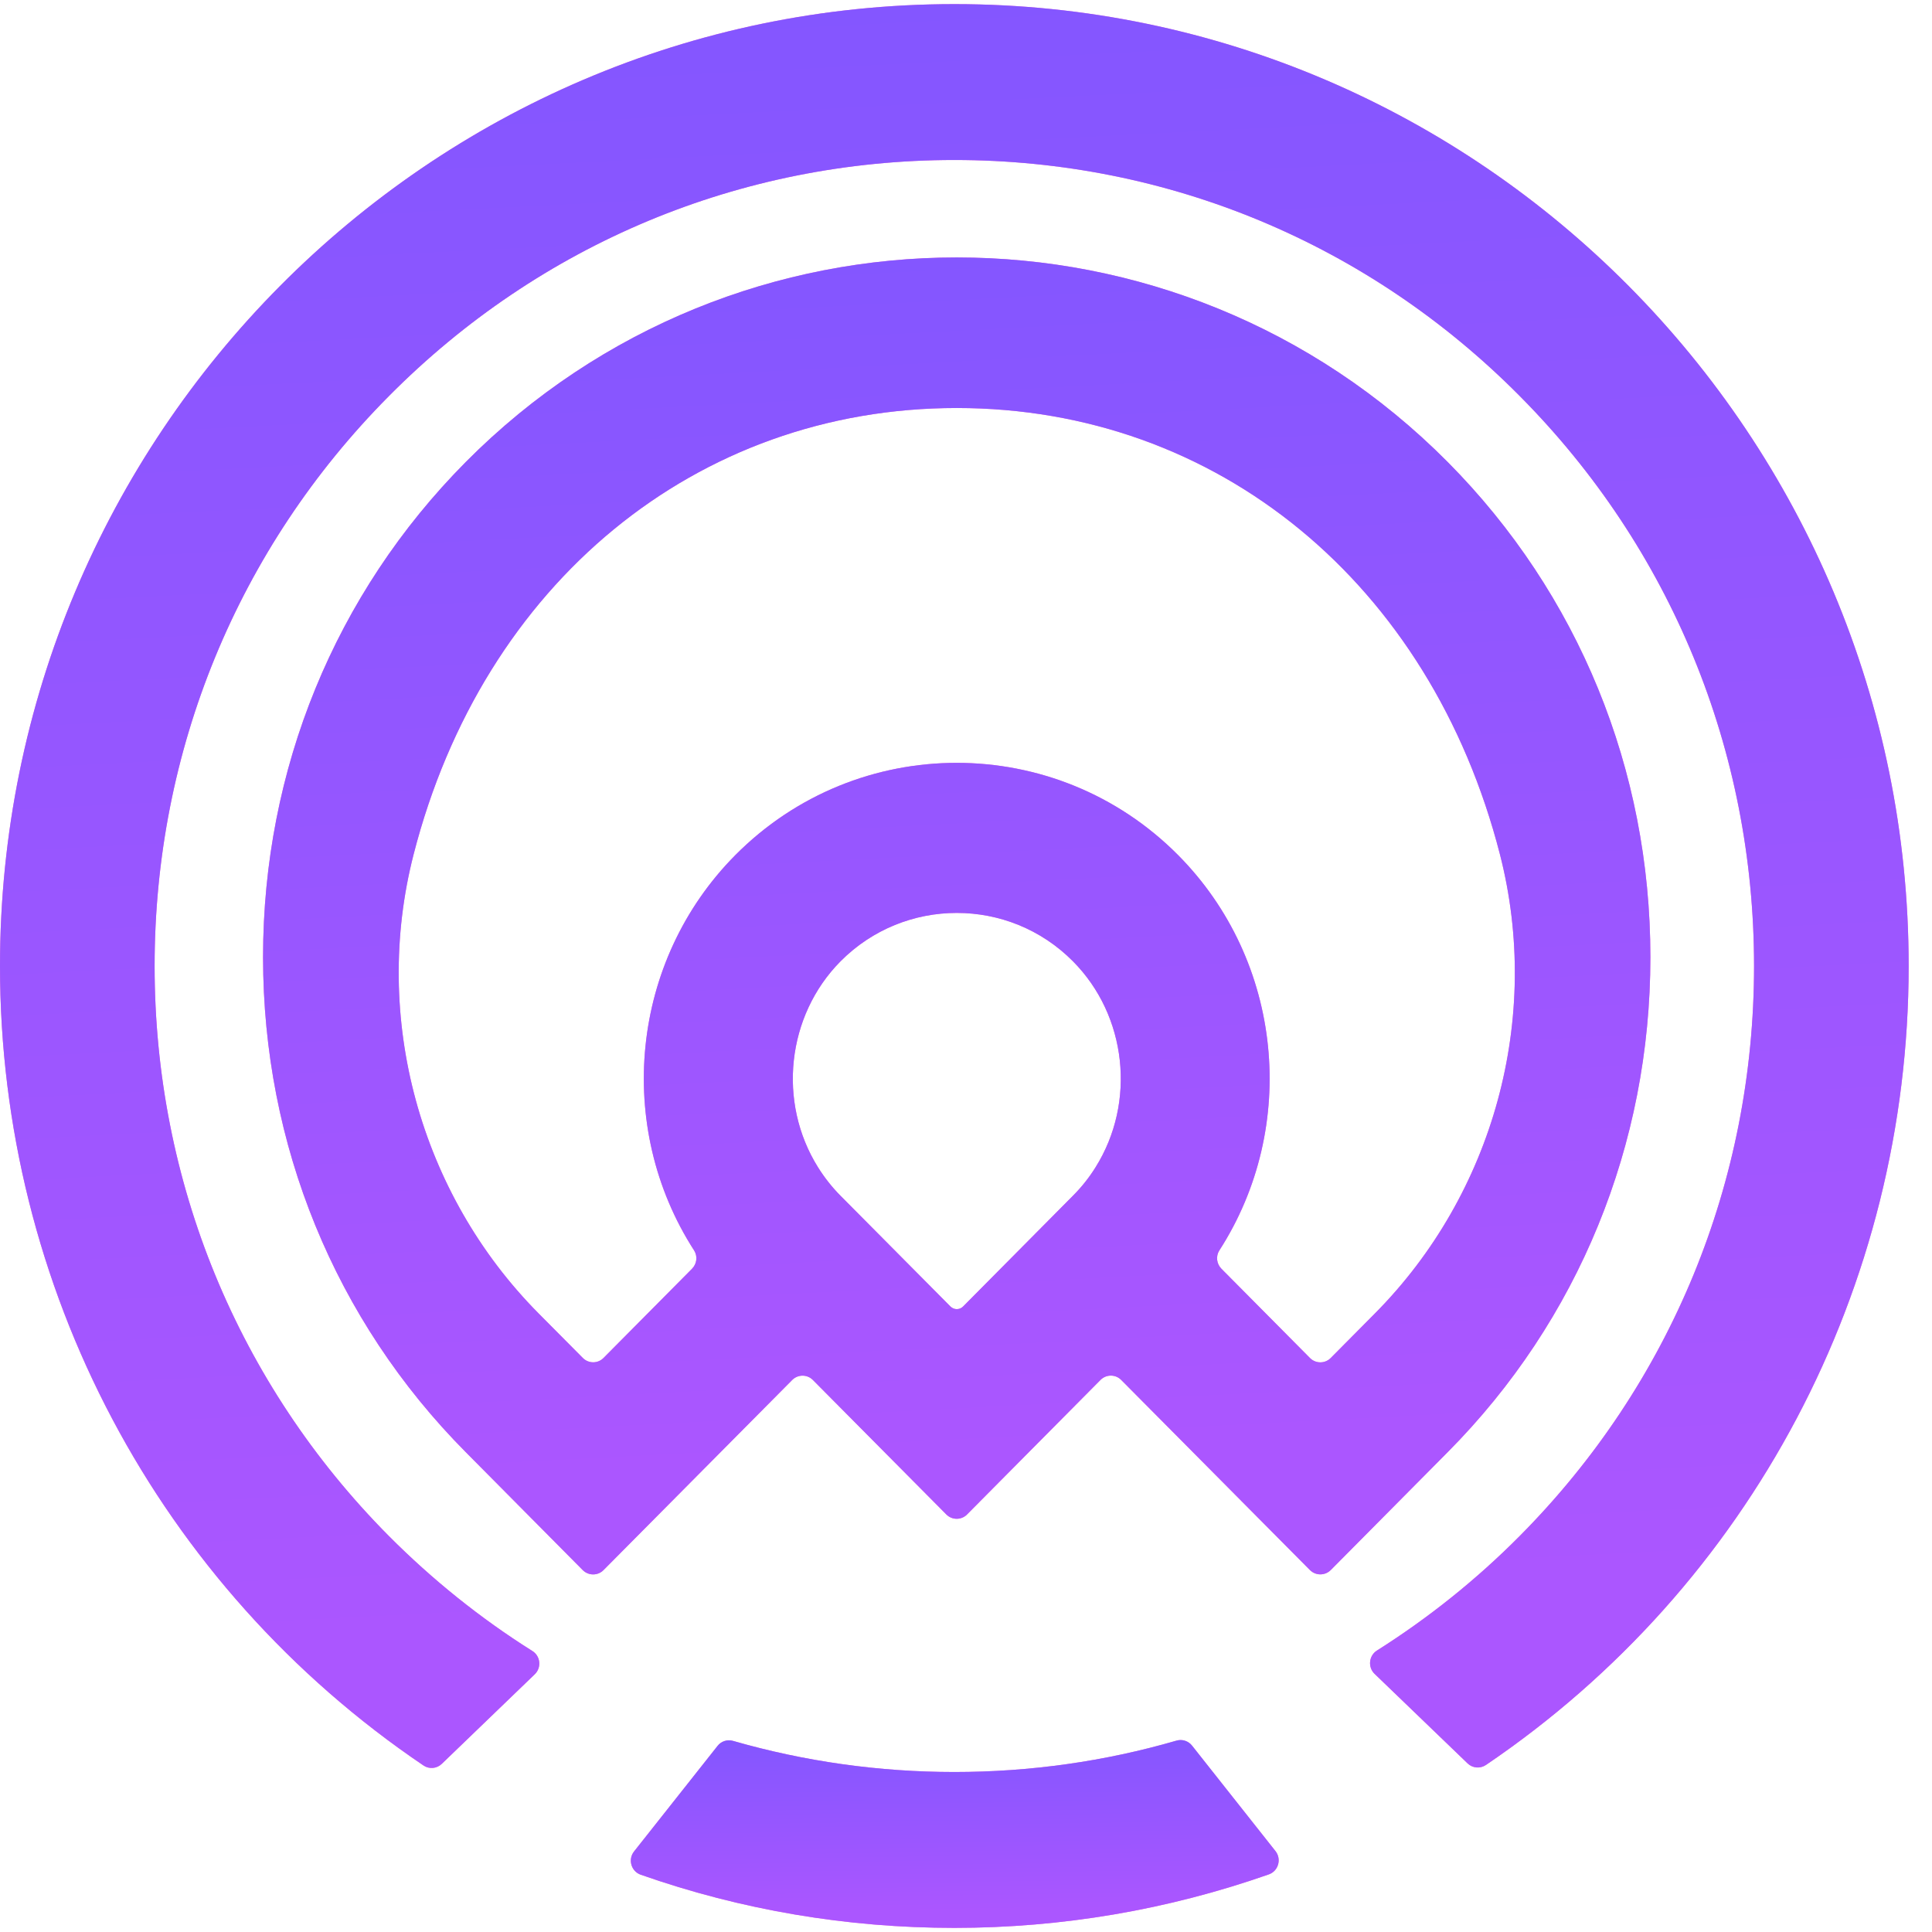
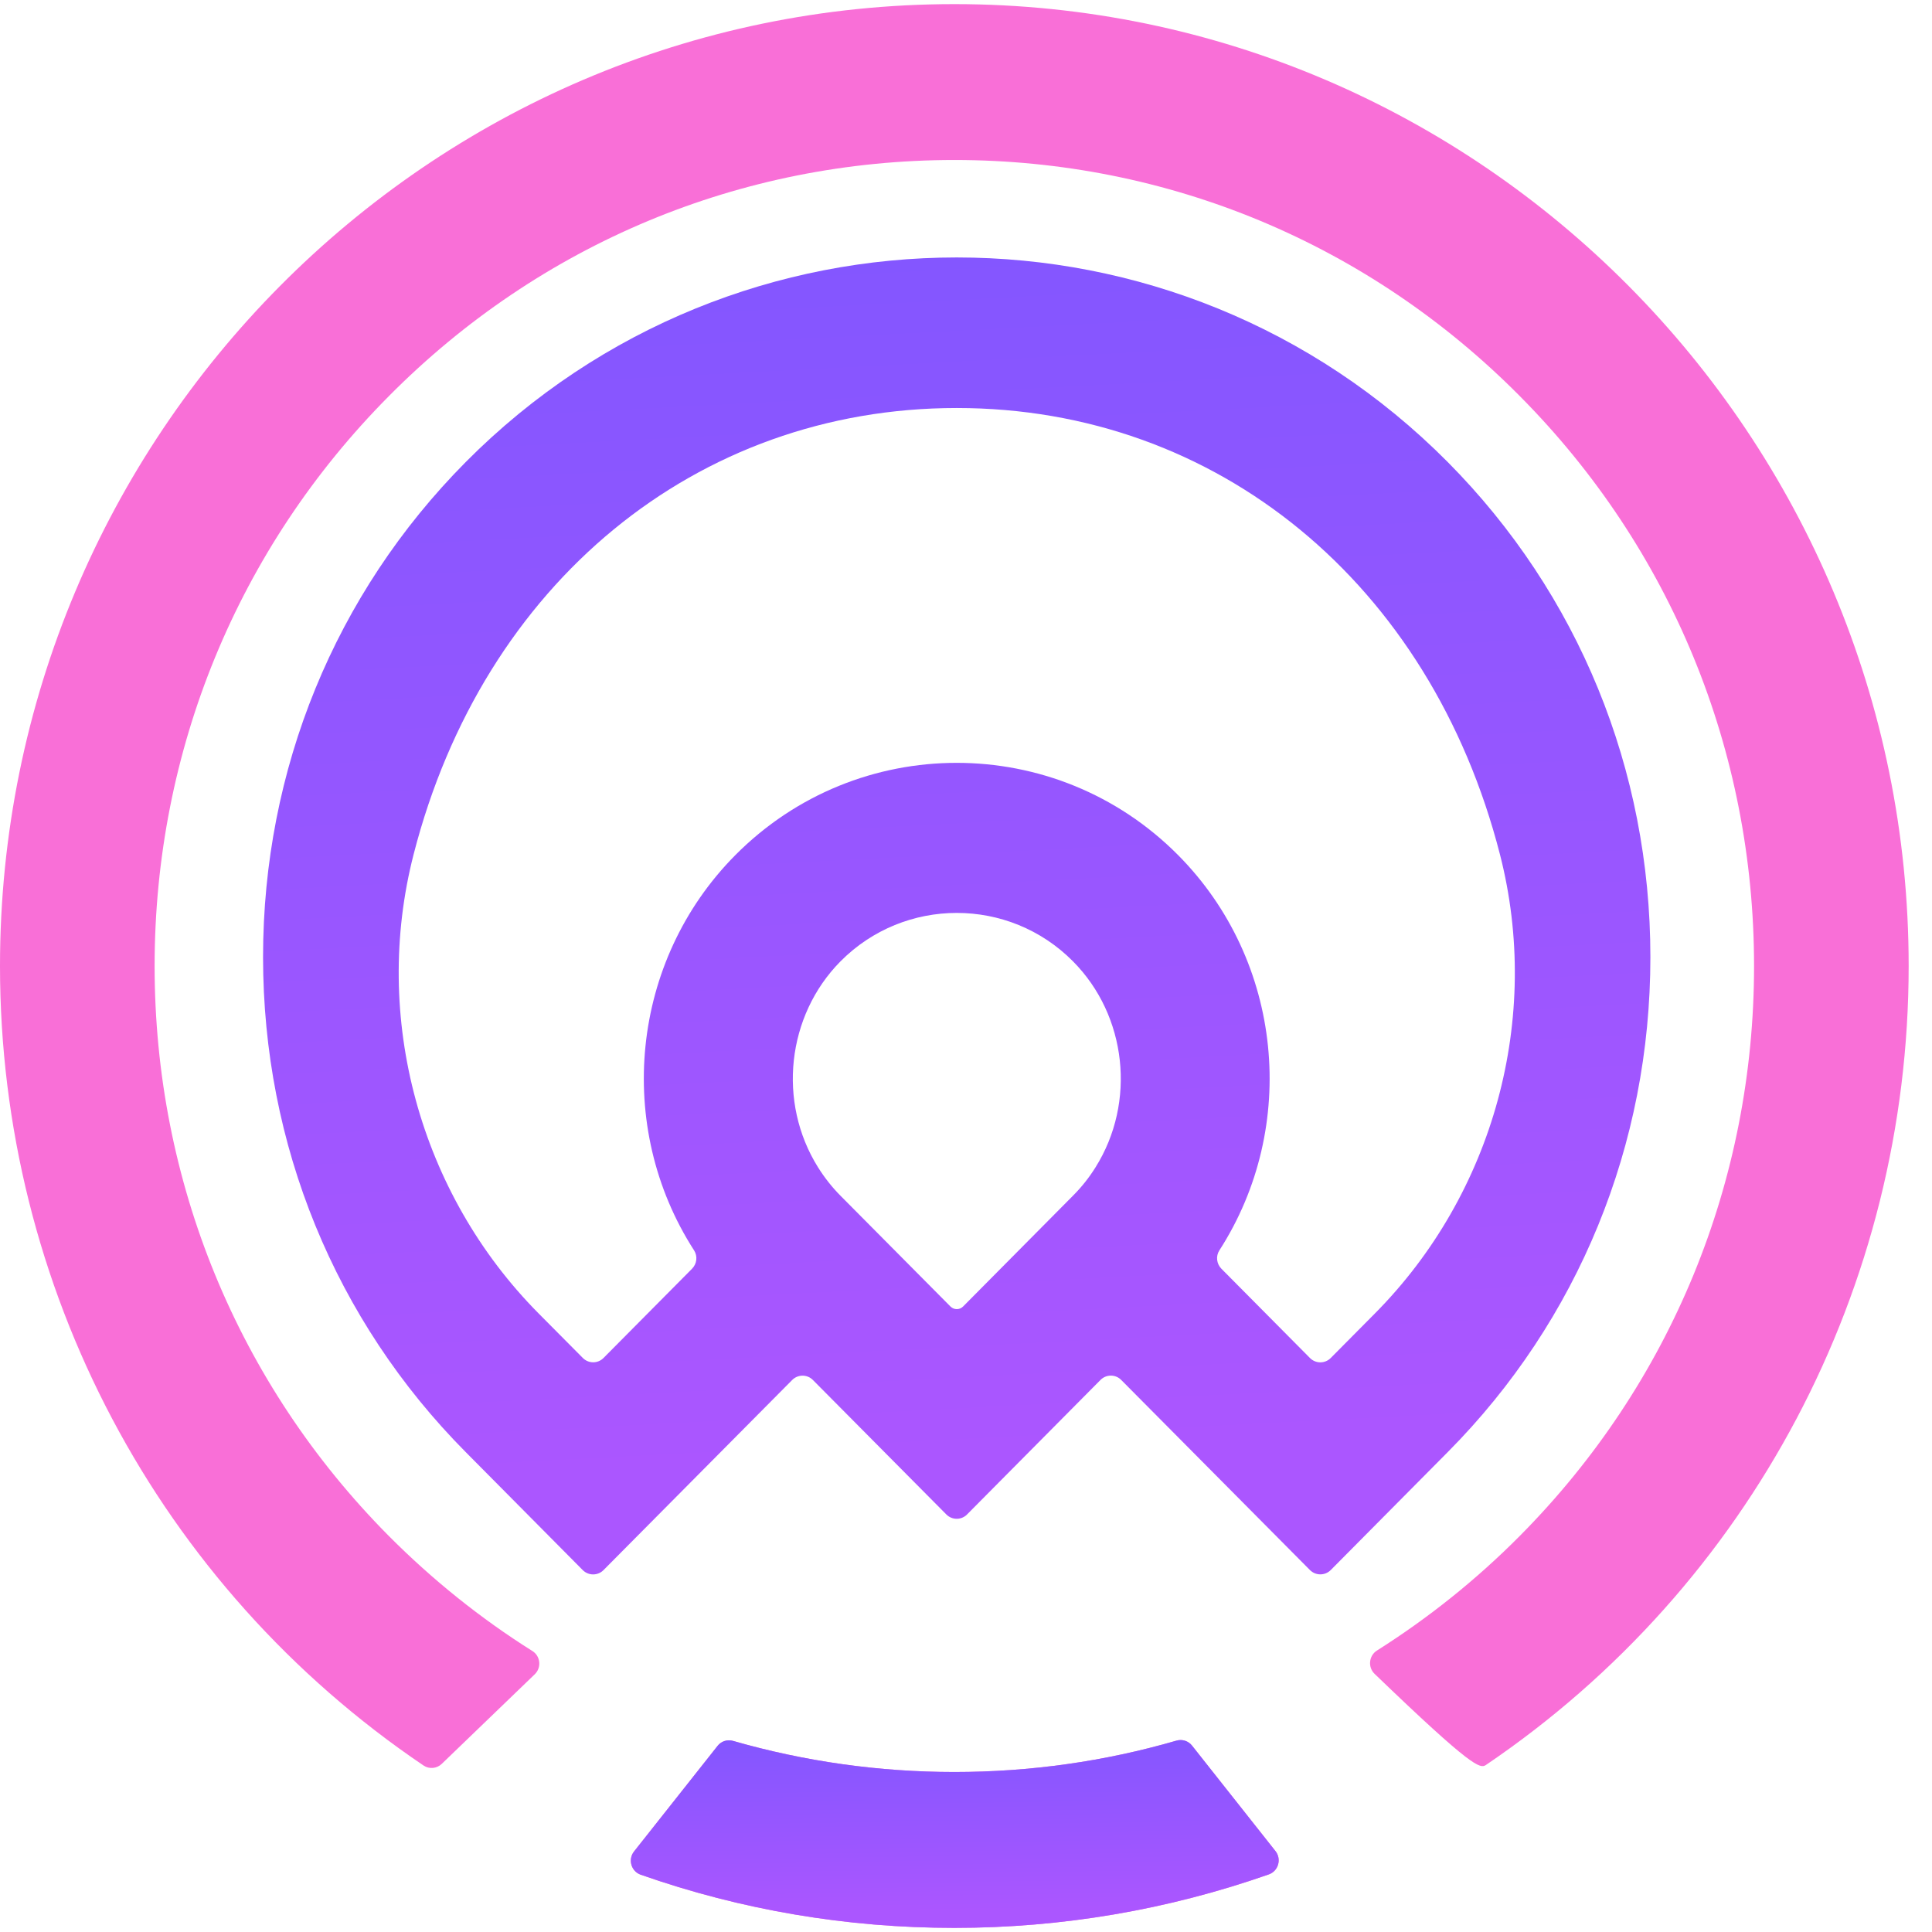
<svg xmlns="http://www.w3.org/2000/svg" width="38" height="38" viewBox="0 0 38 38" fill="none">
-   <path d="M32.461 18.825C32.461 15.137 31.046 11.679 28.476 9.089C23.15 3.722 14.485 3.722 9.159 9.089C6.59 11.679 5.174 15.136 5.174 18.825C5.174 22.513 6.589 25.97 9.159 28.56L11.462 30.882C11.575 30.995 11.758 30.995 11.87 30.882L15.581 27.143C15.694 27.029 15.877 27.029 15.989 27.143L18.613 29.787C18.726 29.901 18.909 29.901 19.021 29.787L21.645 27.142C21.758 27.028 21.941 27.028 22.053 27.142L25.765 30.881C25.878 30.994 26.061 30.994 26.174 30.881L28.477 28.559C31.046 25.97 32.461 22.513 32.461 18.825ZM27.041 25.836L26.174 26.71C26.061 26.824 25.878 26.824 25.765 26.71L24.024 24.955C23.928 24.858 23.91 24.708 23.983 24.594C25.55 22.162 25.237 18.9 23.173 16.82C20.771 14.399 16.863 14.399 14.462 16.82C12.399 18.9 12.085 22.162 13.652 24.594C13.725 24.708 13.707 24.858 13.611 24.955L11.871 26.709C11.759 26.823 11.576 26.823 11.463 26.709L10.595 25.835C8.254 23.475 7.311 20.014 8.135 16.805C9.504 11.471 13.697 8.025 18.818 8.025C23.939 8.025 28.133 11.471 29.502 16.805C30.326 20.015 29.383 23.476 27.041 25.836ZM18.942 25.698C18.874 25.766 18.764 25.766 18.695 25.698L16.531 23.518C16.366 23.352 16.218 23.164 16.091 22.962C15.288 21.681 15.474 19.977 16.531 18.909C17.162 18.273 17.99 17.956 18.818 17.956C19.647 17.956 20.475 18.273 21.105 18.909C22.165 19.977 22.351 21.681 21.546 22.962C21.422 23.161 21.274 23.348 21.105 23.517L18.942 25.698Z" fill="#F96FD7" />
  <path d="M32.461 18.825C32.461 15.137 31.046 11.679 28.476 9.089C23.15 3.722 14.485 3.722 9.159 9.089C6.59 11.679 5.174 15.136 5.174 18.825C5.174 22.513 6.589 25.97 9.159 28.56L11.462 30.882C11.575 30.995 11.758 30.995 11.87 30.882L15.581 27.143C15.694 27.029 15.877 27.029 15.989 27.143L18.613 29.787C18.726 29.901 18.909 29.901 19.021 29.787L21.645 27.142C21.758 27.028 21.941 27.028 22.053 27.142L25.765 30.881C25.878 30.994 26.061 30.994 26.174 30.881L28.477 28.559C31.046 25.97 32.461 22.513 32.461 18.825ZM27.041 25.836L26.174 26.71C26.061 26.824 25.878 26.824 25.765 26.71L24.024 24.955C23.928 24.858 23.91 24.708 23.983 24.594C25.55 22.162 25.237 18.9 23.173 16.82C20.771 14.399 16.863 14.399 14.462 16.82C12.399 18.9 12.085 22.162 13.652 24.594C13.725 24.708 13.707 24.858 13.611 24.955L11.871 26.709C11.759 26.823 11.576 26.823 11.463 26.709L10.595 25.835C8.254 23.475 7.311 20.014 8.135 16.805C9.504 11.471 13.697 8.025 18.818 8.025C23.939 8.025 28.133 11.471 29.502 16.805C30.326 20.015 29.383 23.476 27.041 25.836ZM18.942 25.698C18.874 25.766 18.764 25.766 18.695 25.698L16.531 23.518C16.366 23.352 16.218 23.164 16.091 22.962C15.288 21.681 15.474 19.977 16.531 18.909C17.162 18.273 17.99 17.956 18.818 17.956C19.647 17.956 20.475 18.273 21.105 18.909C22.165 19.977 22.351 21.681 21.546 22.962C21.422 23.161 21.274 23.348 21.105 23.517L18.942 25.698Z" fill="url(#paint0_linear_0_3085)" />
  <path d="M23.14 34.236C21.727 34.646 20.257 34.853 18.771 34.853C17.293 34.853 15.828 34.647 14.418 34.241C14.306 34.209 14.186 34.247 14.114 34.339L12.471 36.416C12.347 36.572 12.414 36.807 12.602 36.873C14.581 37.568 16.656 37.919 18.771 37.919C20.887 37.919 22.969 37.564 24.956 36.867C25.144 36.801 25.211 36.566 25.087 36.409L23.445 34.333C23.373 34.242 23.252 34.203 23.14 34.236Z" fill="#F96FD7" />
  <path d="M23.14 34.236C21.727 34.646 20.257 34.853 18.771 34.853C17.293 34.853 15.828 34.647 14.418 34.241C14.306 34.209 14.186 34.247 14.114 34.339L12.471 36.416C12.347 36.572 12.414 36.807 12.602 36.873C14.581 37.568 16.656 37.919 18.771 37.919C20.887 37.919 22.969 37.564 24.956 36.867C25.144 36.801 25.211 36.566 25.087 36.409L23.445 34.333C23.373 34.242 23.252 34.203 23.14 34.236Z" fill="url(#paint1_linear_0_3085)" />
-   <path d="M18.771 0.081C8.421 0.081 0 8.568 0 19C0 25.32 3.114 31.199 8.33 34.725C8.442 34.801 8.592 34.787 8.689 34.693L10.518 32.931C10.654 32.8 10.632 32.574 10.471 32.473C9.454 31.834 8.504 31.071 7.646 30.209C4.676 27.216 3.041 23.235 3.041 19C3.041 14.764 4.677 10.783 7.649 7.791C10.618 4.796 14.567 3.147 18.771 3.147C22.974 3.147 26.924 4.796 29.893 7.791C32.864 10.783 34.5 14.764 34.5 19C34.5 23.236 32.864 27.216 29.893 30.209C29.045 31.064 28.099 31.822 27.083 32.464C26.924 32.564 26.9 32.791 27.036 32.922L28.866 34.684C28.963 34.778 29.113 34.791 29.226 34.715C34.433 31.189 37.541 25.314 37.541 19C37.541 8.568 29.121 0.081 18.771 0.081Z" fill="#F96FD7" />
-   <path d="M18.771 0.081C8.421 0.081 0 8.568 0 19C0 25.32 3.114 31.199 8.33 34.725C8.442 34.801 8.592 34.787 8.689 34.693L10.518 32.931C10.654 32.8 10.632 32.574 10.471 32.473C9.454 31.834 8.504 31.071 7.646 30.209C4.676 27.216 3.041 23.235 3.041 19C3.041 14.764 4.677 10.783 7.649 7.791C10.618 4.796 14.567 3.147 18.771 3.147C22.974 3.147 26.924 4.796 29.893 7.791C32.864 10.783 34.5 14.764 34.5 19C34.5 23.236 32.864 27.216 29.893 30.209C29.045 31.064 28.099 31.822 27.083 32.464C26.924 32.564 26.9 32.791 27.036 32.922L28.866 34.684C28.963 34.778 29.113 34.791 29.226 34.715C34.433 31.189 37.541 25.314 37.541 19C37.541 8.568 29.121 0.081 18.771 0.081Z" fill="url(#paint2_linear_0_3085)" />
+   <path d="M18.771 0.081C8.421 0.081 0 8.568 0 19C0 25.32 3.114 31.199 8.33 34.725C8.442 34.801 8.592 34.787 8.689 34.693L10.518 32.931C10.654 32.8 10.632 32.574 10.471 32.473C9.454 31.834 8.504 31.071 7.646 30.209C4.676 27.216 3.041 23.235 3.041 19C3.041 14.764 4.677 10.783 7.649 7.791C10.618 4.796 14.567 3.147 18.771 3.147C22.974 3.147 26.924 4.796 29.893 7.791C32.864 10.783 34.5 14.764 34.5 19C34.5 23.236 32.864 27.216 29.893 30.209C29.045 31.064 28.099 31.822 27.083 32.464C26.924 32.564 26.9 32.791 27.036 32.922C28.963 34.778 29.113 34.791 29.226 34.715C34.433 31.189 37.541 25.314 37.541 19C37.541 8.568 29.121 0.081 18.771 0.081Z" fill="#F96FD7" />
  <defs>
    <linearGradient id="paint0_linear_0_3085" x1="17.462" y1="5.064" x2="18.684" y2="28.615" gradientUnits="userSpaceOnUse">
      <stop stop-color="#8456FF" />
      <stop offset="1" stop-color="#AB56FF" />
    </linearGradient>
    <linearGradient id="paint1_linear_0_3085" x1="18.146" y1="34.224" x2="18.2" y2="37.592" gradientUnits="userSpaceOnUse">
      <stop stop-color="#8456FF" />
      <stop offset="1" stop-color="#AB56FF" />
    </linearGradient>
    <linearGradient id="paint2_linear_0_3085" x1="16.906" y1="0.081" x2="18.499" y2="31.628" gradientUnits="userSpaceOnUse">
      <stop stop-color="#8456FF" />
      <stop offset="1" stop-color="#AB56FF" />
    </linearGradient>
  </defs>
</svg>